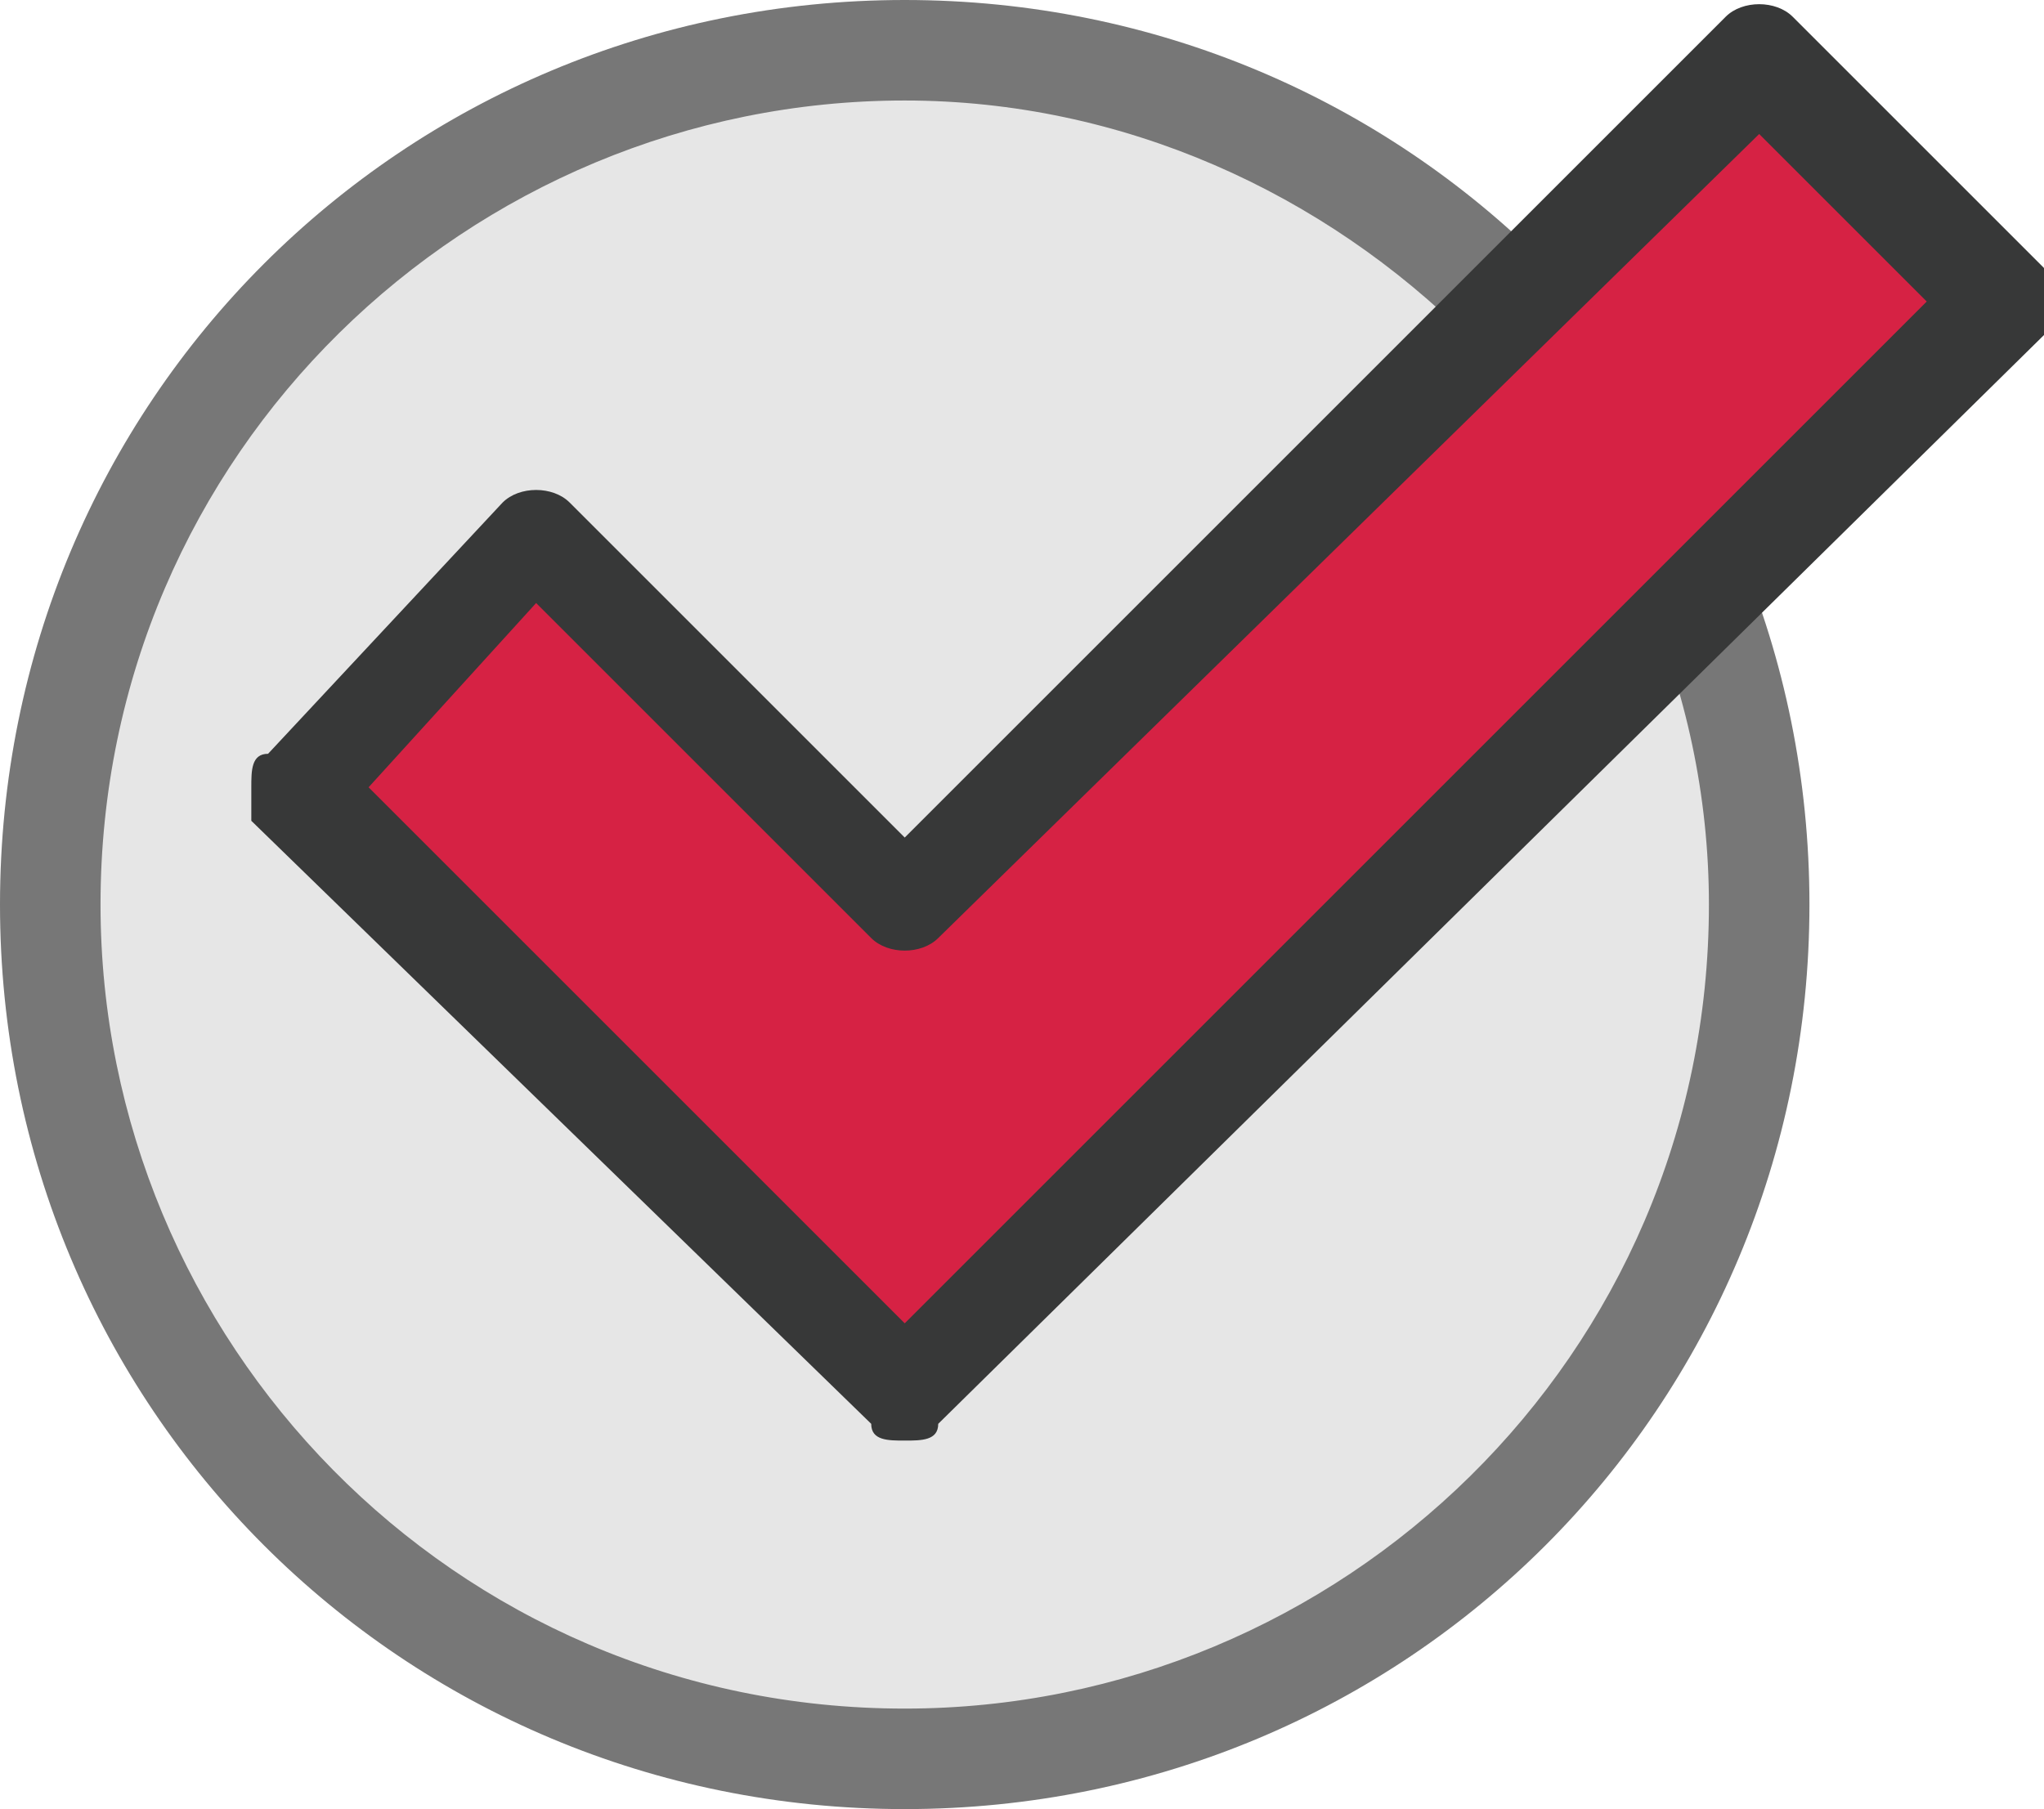
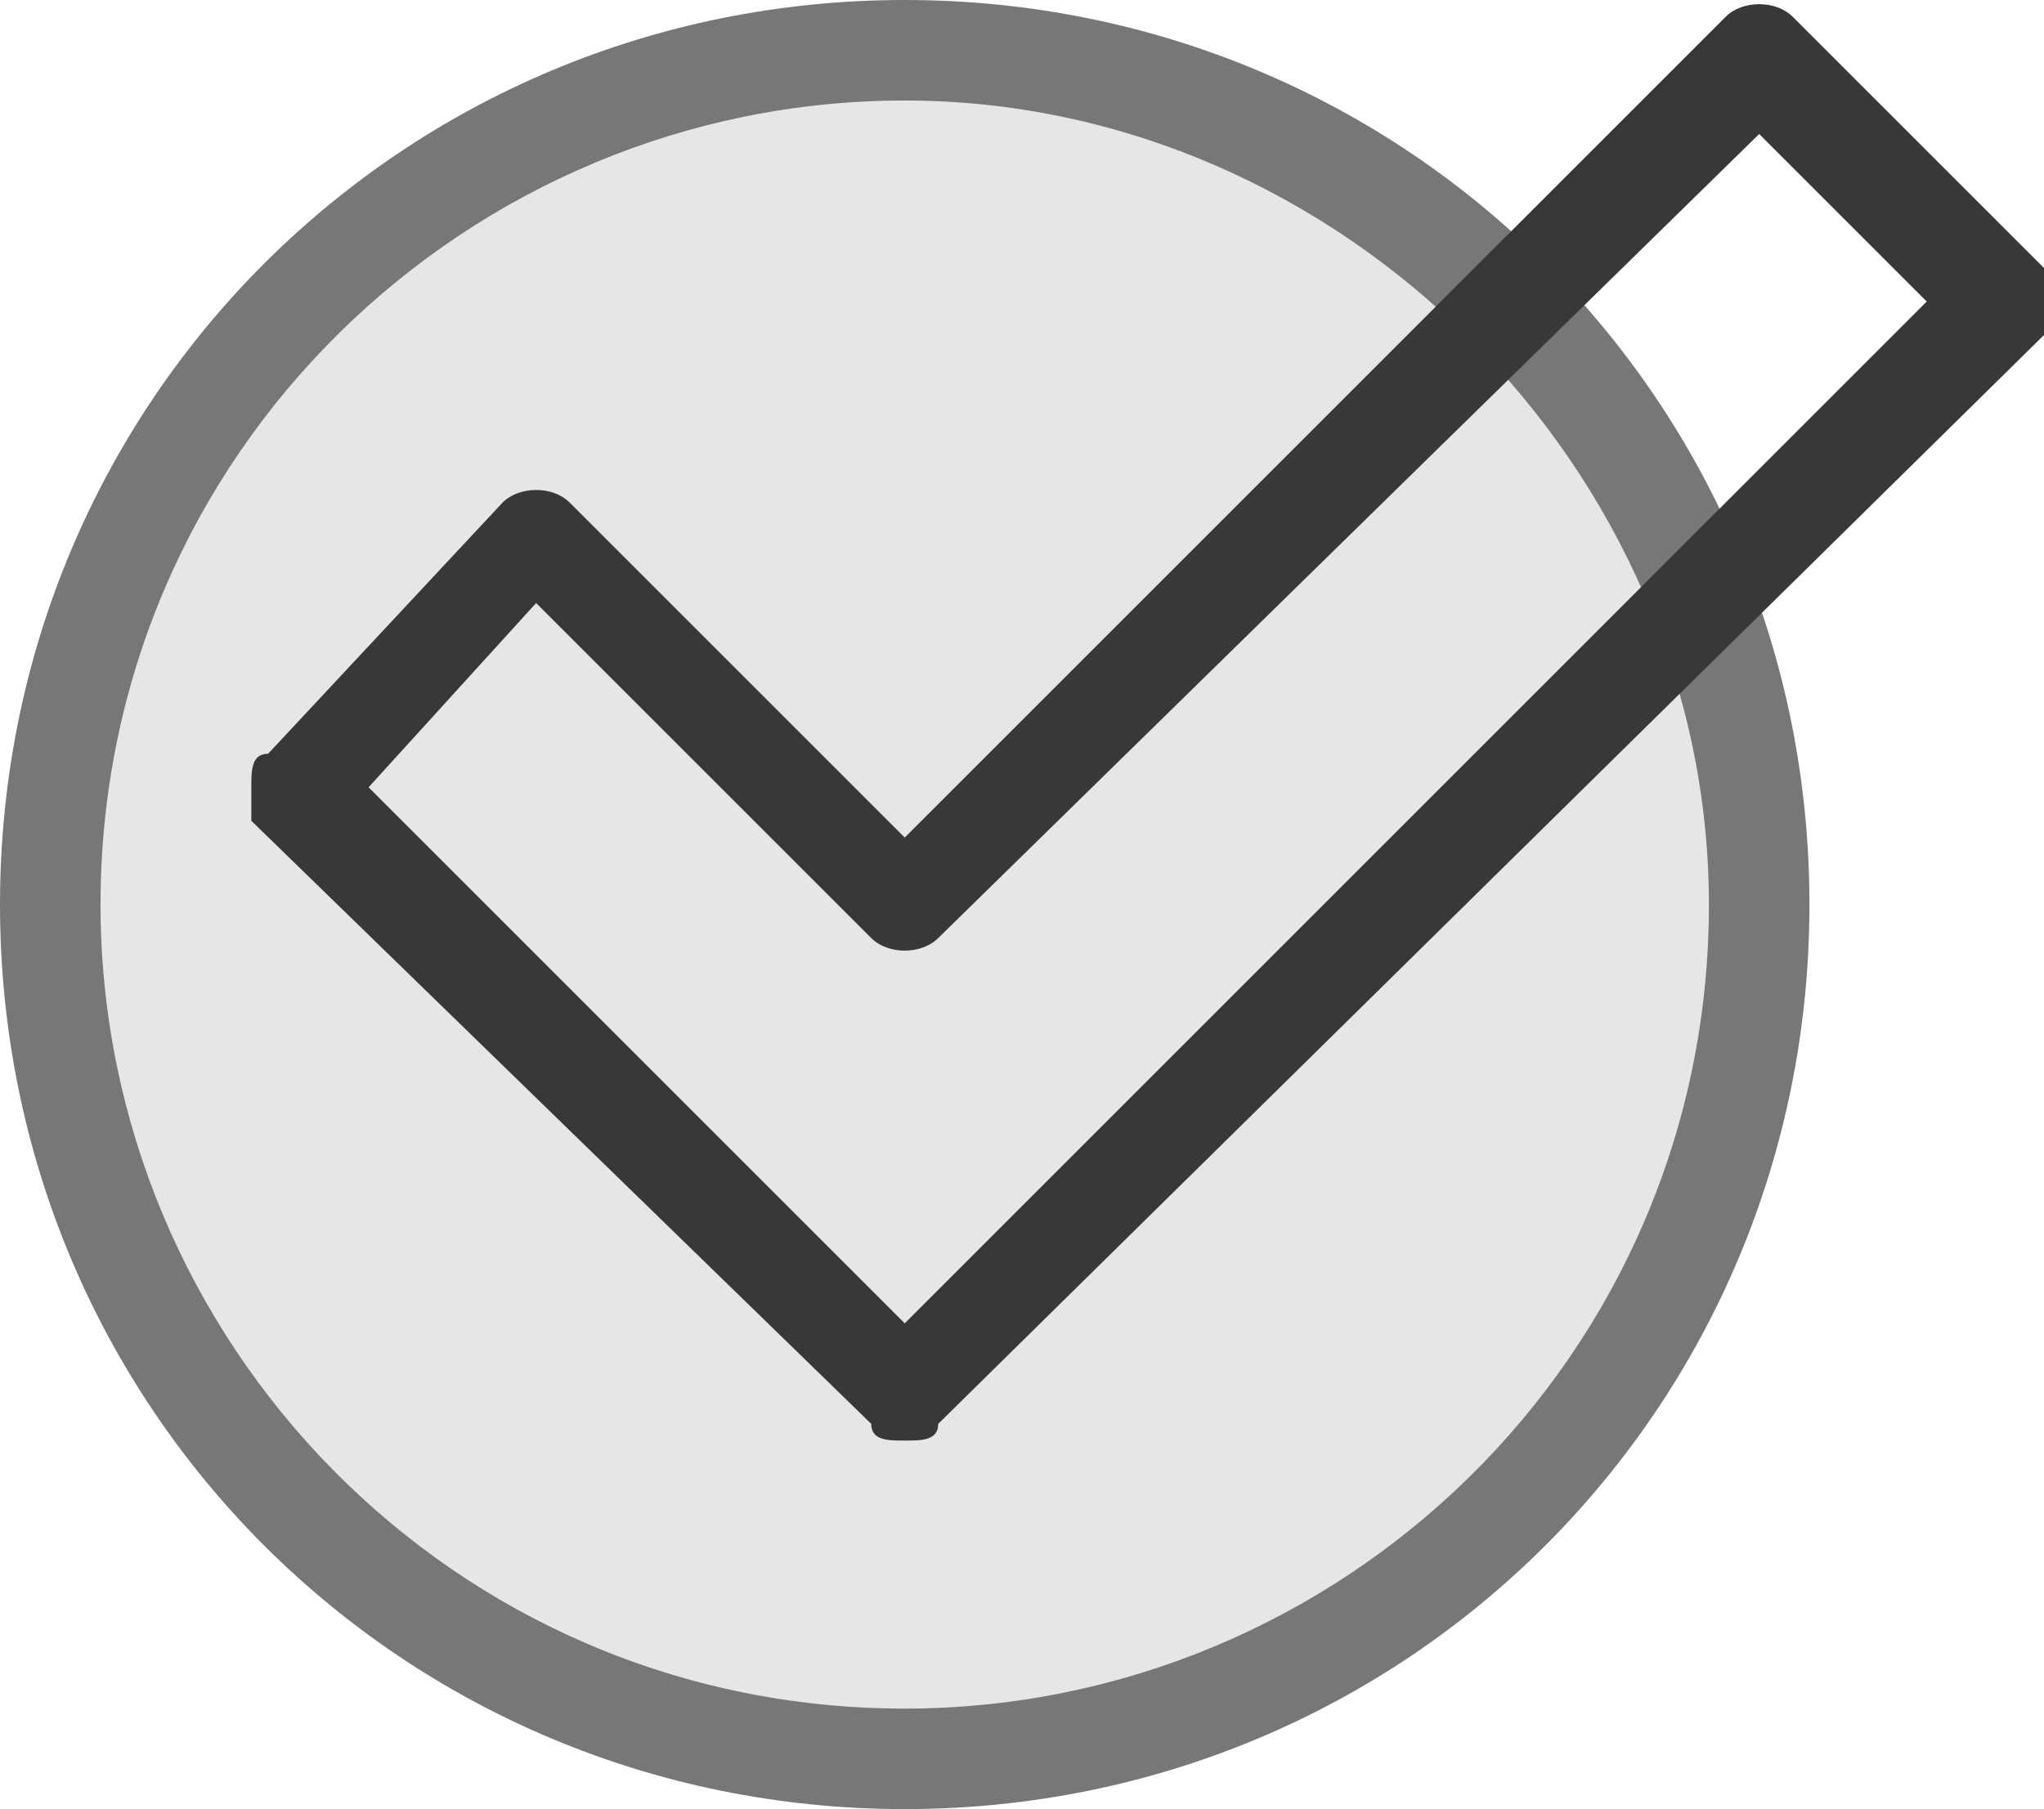
<svg xmlns="http://www.w3.org/2000/svg" version="1.1" id="レイヤー_1" x="0px" y="0px" width="12.2px" height="10.8px" viewBox="0 0 12.2 10.8" style="enable-background:new 0 0 12.2 10.8;" xml:space="preserve">
  <style type="text/css">
	.st0{fill:#E6E6E6;}
	.st1{fill:#777777;}
	.st2{fill:#D62244;}
	.st3{fill:#373838;}
</style>
  <g>
    <g>
      <circle class="st0" cx="5.4" cy="5.4" r="5.1" />
      <path class="st1" d="M5.4,10.8c-3,0-5.4-2.4-5.4-5.4C0,2.4,2.4,0,5.4,0c3,0,5.4,2.4,5.4,5.4C10.8,8.4,8.4,10.8,5.4,10.8z M5.4,0.6    c-2.6,0-4.8,2.1-4.8,4.8c0,2.6,2.1,4.8,4.8,4.8c2.6,0,4.8-2.1,4.8-4.8C10.2,2.8,8,0.6,5.4,0.6z" />
    </g>
    <g>
-       <polygon class="st2" points="10.5,0.3 5.4,5.4 3.2,3.2 1.8,4.7 5.4,8.3 11.9,1.8   " />
      <path class="st3" d="M5.4,8.6c-0.1,0-0.2,0-0.2-0.1L1.5,4.9C1.5,4.8,1.5,4.8,1.5,4.7c0-0.1,0-0.2,0.1-0.2L3,3    c0.1-0.1,0.3-0.1,0.4,0l2,2l4.9-4.9c0.1-0.1,0.3-0.1,0.4,0l1.5,1.5c0.1,0.1,0.1,0.3,0,0.4L5.6,8.5C5.6,8.6,5.5,8.6,5.4,8.6z     M2.2,4.7l3.2,3.2l6.1-6.1l-1-1L5.6,5.6c-0.1,0.1-0.3,0.1-0.4,0l-2-2L2.2,4.7z" />
    </g>
  </g>
</svg>